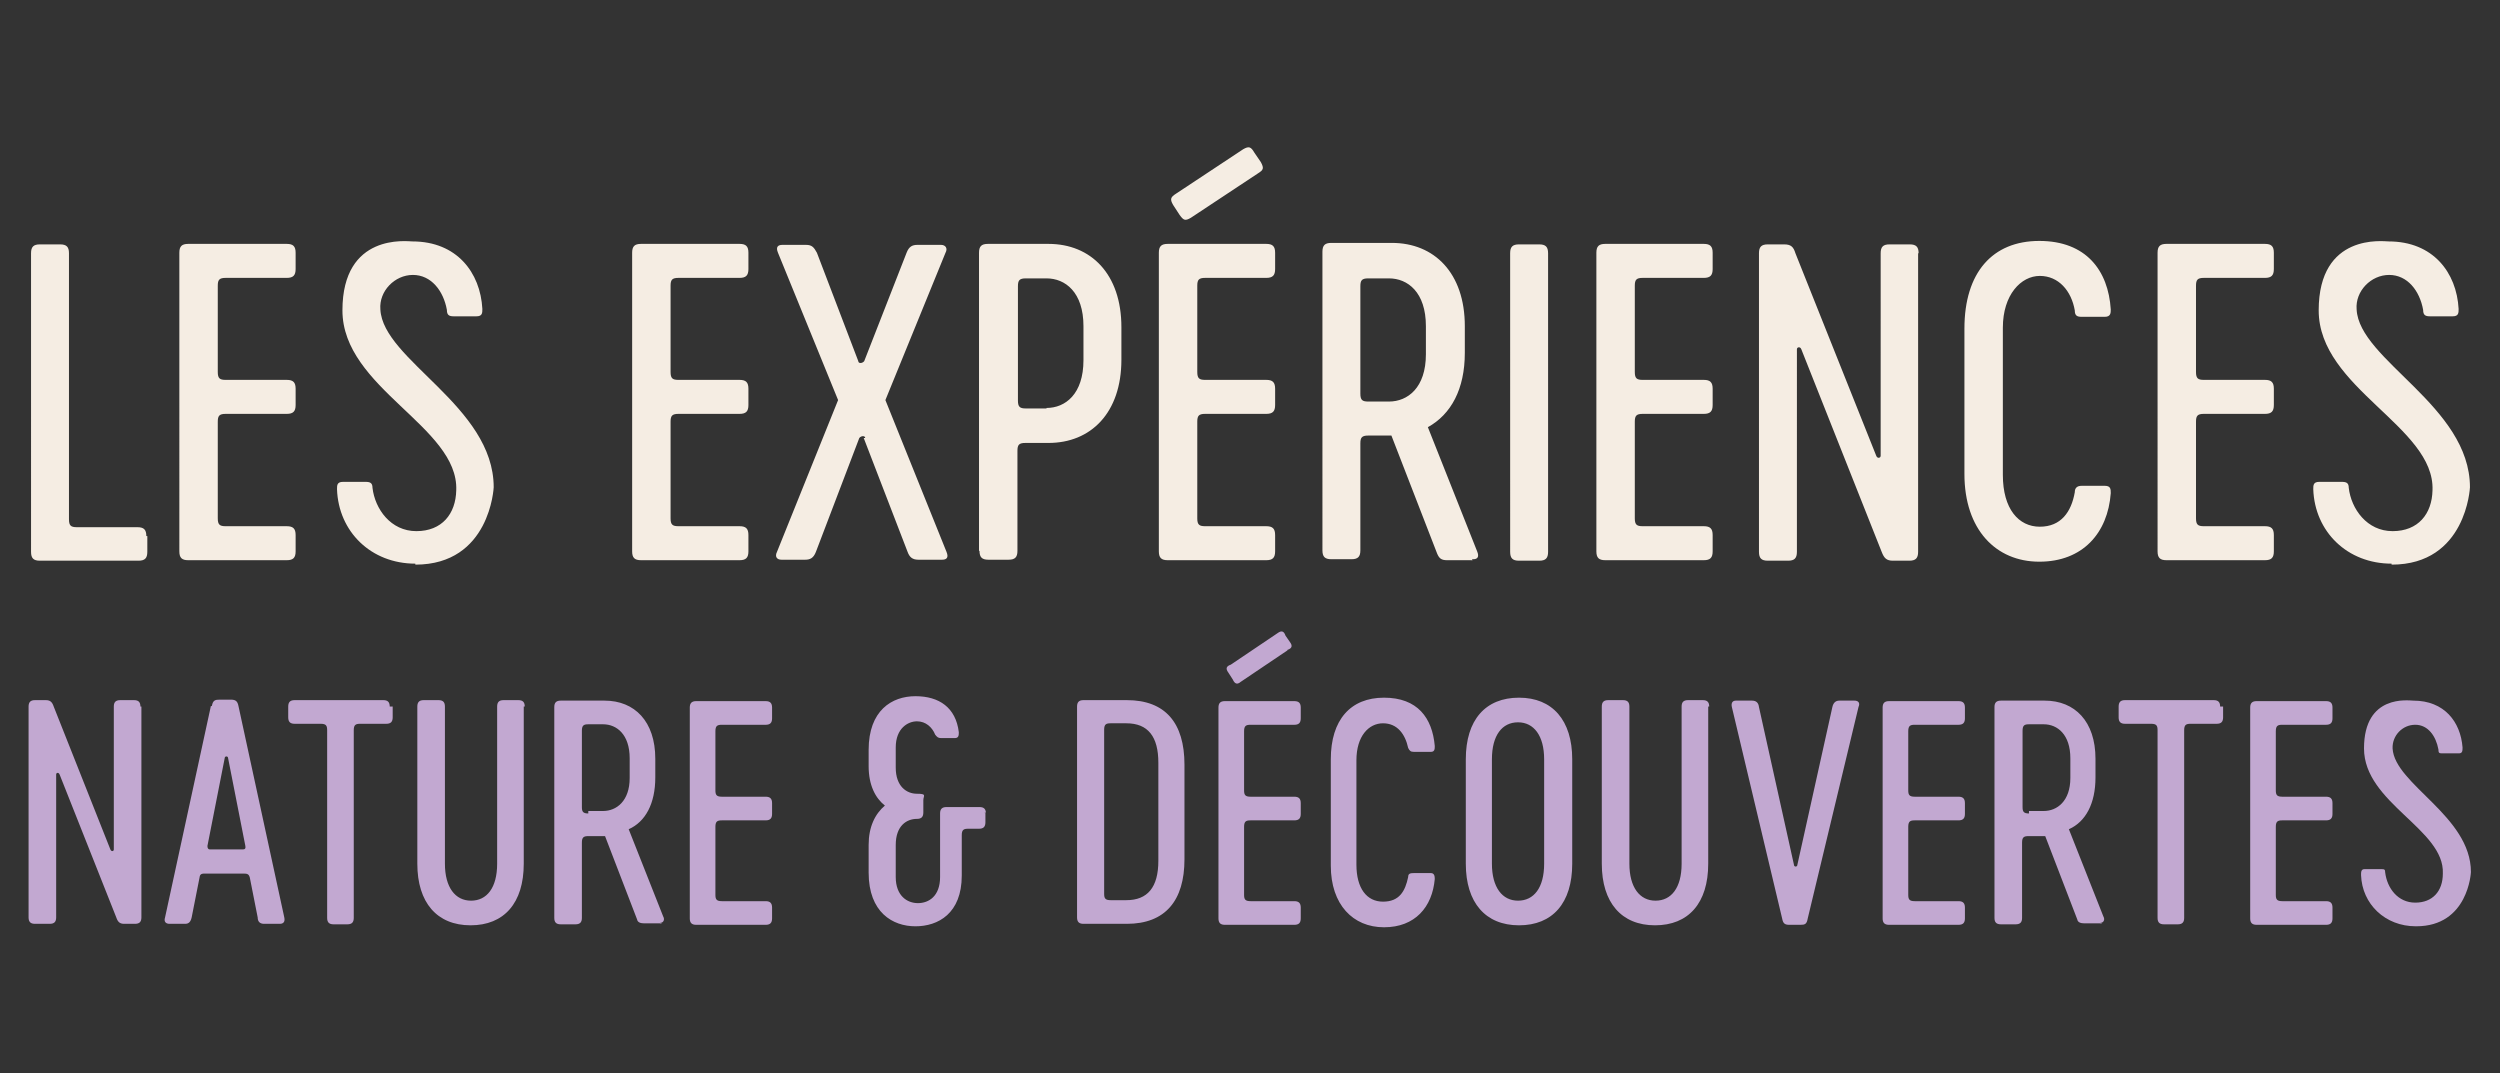
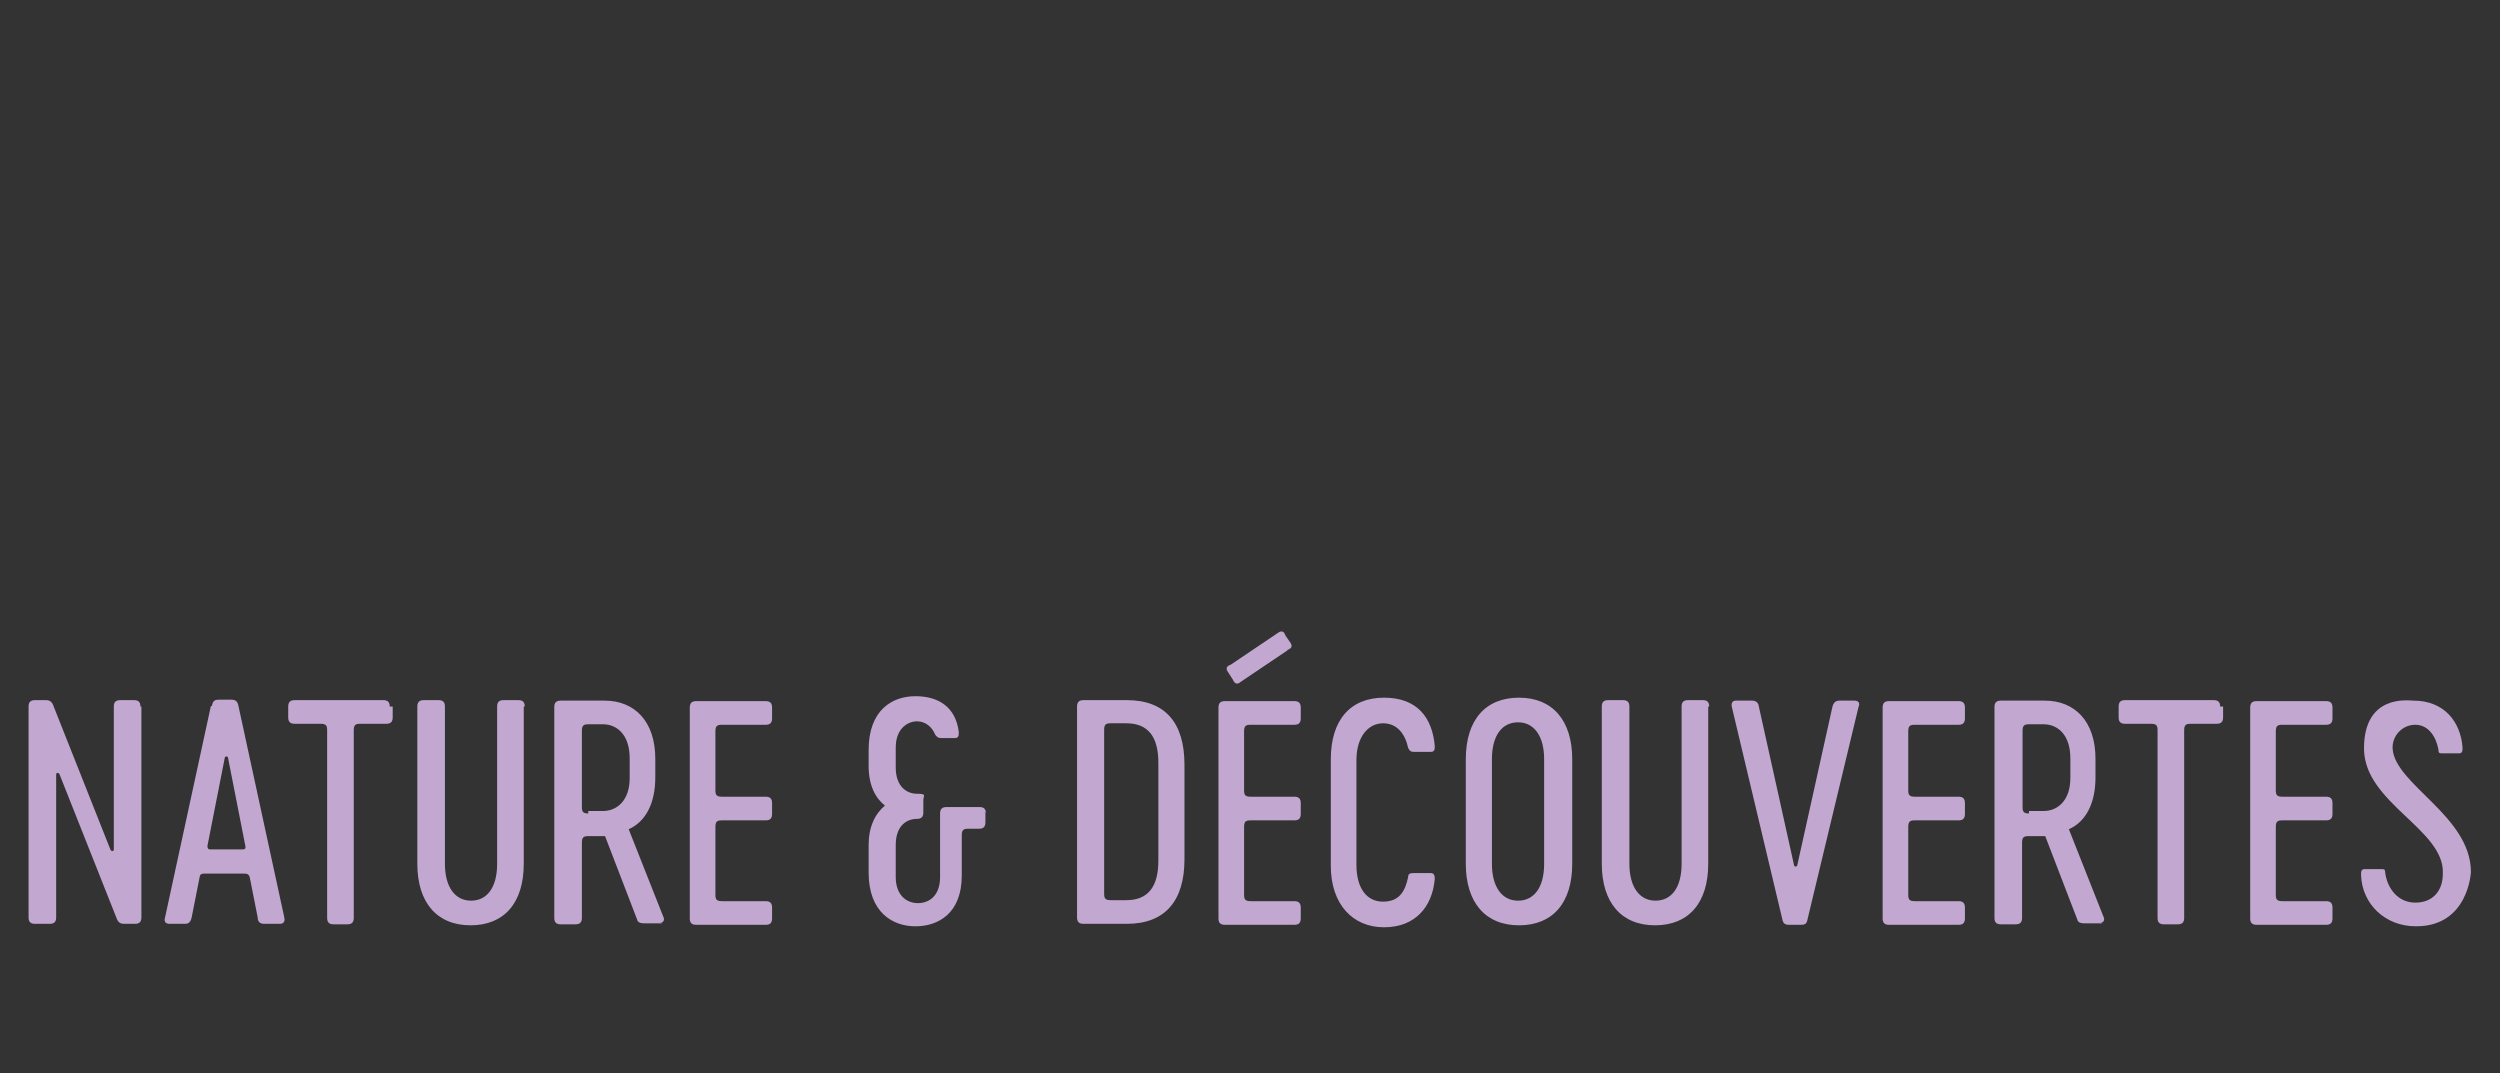
<svg xmlns="http://www.w3.org/2000/svg" id="Calque_1" data-name="Calque 1" viewBox="0 0 507.4 217.8">
  <rect x="0" y="0" width="507.4" height="217.8" fill="#333333" stroke="none" />
  <defs>
    <style>.cls-1,.cls-2{fill:#c2a8d1;stroke-width:0}.cls-2{fill:#f5ede3}</style>
  </defs>
-   <path class="cls-2" d="M29.9 108.7v3.3c0 1.3-.5 1.8-1.8 1.8h-20c-1.3 0-1.8-.5-1.8-1.8V51.4c0-1.3.5-1.8 1.8-1.8h4.1c1.3 0 1.8.5 1.8 1.8v54c0 1.3.4 1.6 1.6 1.6h12.3c1.3 0 1.8.5 1.8 1.8h.2zM44.2 75.5c0 1.3.4 1.6 1.6 1.6h12.4c1.3 0 1.8.5 1.8 1.8v3.3c0 1.3-.5 1.8-1.8 1.8H45.8c-1.3 0-1.6.4-1.6 1.6v19.6c0 1.3.4 1.6 1.6 1.6h12.4c1.3 0 1.8.5 1.8 1.8v3.3c0 1.3-.5 1.8-1.8 1.8h-20c-1.3 0-1.8-.5-1.8-1.8V51.3c0-1.3.5-1.8 1.8-1.8h20c1.3 0 1.8.5 1.8 1.8v3.3c0 1.3-.5 1.8-1.8 1.8H45.8c-1.3 0-1.6.4-1.6 1.6v17.6zM84.3 114.4c-9 0-15.6-6.5-15.9-15.1 0-.8 0-1.5 1.2-1.5h4.6c.9 0 1.4.2 1.4 1.2.5 4.3 3.7 8.8 8.9 8.8s8-3.5 8.1-8.3c.5-12.9-23.1-20.7-23.1-36.5s13.2-14 14.2-14c9 0 13.8 6.3 14.2 13.7 0 .8 0 1.5-1.2 1.5h-4.6c-.9 0-1.4-.2-1.4-1.3-.7-3.9-3.2-7.1-6.9-7.1s-6.9 3.3-6.6 7c.5 10.3 23 19.6 23 36.1 0 0-.7 15.7-15.9 15.7zM485.4 114.4c-9 0-15.6-6.5-15.9-15.1 0-.8 0-1.5 1.2-1.5h4.6c.9 0 1.4.2 1.4 1.2.5 4.3 3.7 8.8 8.9 8.8s8-3.5 8.1-8.3c.5-12.9-23.1-20.7-23.1-36.5s13.2-14 14.2-14c9 0 13.8 6.3 14.2 13.7 0 .8 0 1.5-1.2 1.5h-4.6c-.9 0-1.4-.2-1.4-1.3-.7-3.9-3.2-7.1-6.9-7.1s-6.9 3.3-6.6 7c.5 10.3 23 19.6 23 36.1 0 0-.7 15.7-15.9 15.7z" />
-   <path class="cls-1" d="M490.3 188c-6.2 0-10.9-4.5-11.1-10.4 0-.6 0-1.2.7-1.2h3.3c.7 0 .9 0 .9.7.4 3.2 2.6 6.1 6.1 6.1s5.6-2.3 5.6-5.9c.4-9-16-14.3-16-25.4s9.1-9.7 10-9.7c6.3 0 9.6 4.3 10 9.5 0 .6 0 1.2-.7 1.2h-3.3c-.7 0-.9 0-.9-.8-.5-2.7-2.1-5-4.7-5s-4.7 2.2-4.6 4.8c.4 7.3 15.9 13.7 15.9 25.1 0 0-.5 11-11.1 11h-.1z" />
-   <path class="cls-2" d="M136.1 75.5c0 1.3.4 1.6 1.6 1.6h12.4c1.3 0 1.8.5 1.8 1.8v3.3c0 1.3-.5 1.8-1.8 1.8h-12.4c-1.3 0-1.6.4-1.6 1.6v19.6c0 1.3.4 1.6 1.6 1.6h12.4c1.3 0 1.8.5 1.8 1.8v3.3c0 1.3-.5 1.8-1.8 1.8h-20c-1.3 0-1.8-.5-1.8-1.8V51.3c0-1.3.5-1.8 1.8-1.8h20c1.3 0 1.8.5 1.8 1.8v3.3c0 1.3-.5 1.8-1.8 1.8h-12.4c-1.3 0-1.6.4-1.6 1.6v17.6zM175.6 88.9c0-.5-.8-.5-1.2 0l-8.8 23.1c-.5 1.3-1.2 1.6-2.2 1.6h-4.8c-.9 0-1.4-.6-.9-1.6l12.4-30.8-12.2-29.9c-.5-1.2 0-1.6.9-1.6h4.8c1.2 0 1.6.5 2.2 1.6l8.4 22c0 .5.8.5 1.2 0l8.6-22c.5-1.3 1.2-1.6 2.2-1.6h4.8c.9 0 1.4.7.9 1.6l-12.2 29.9 12.4 30.8c.5 1.2 0 1.6-.9 1.6h-4.8c-1.2 0-1.8-.5-2.2-1.6l-8.9-23.1h.1zM198.7 111.9V51.3c0-1.3.5-1.8 1.8-1.8h12.3c8.6 0 14.8 6.1 14.8 16.9V73c0 10.8-6.2 16.9-14.8 16.9h-4.7c-1.3 0-1.6.4-1.6 1.6v20.3c0 1.3-.5 1.8-1.8 1.8h-4.1c-1.3 0-1.8-.5-1.8-1.8h-.1zm13.7-29.1c3.8 0 7.5-2.8 7.5-9.7v-6.9c0-6.9-3.7-9.7-7.5-9.7h-4.2c-1.3 0-1.6.4-1.6 1.6v23.2c0 1.3.4 1.6 1.6 1.6h4.2zM243 75.5c0 1.3.4 1.6 1.6 1.6H257c1.3 0 1.8.5 1.8 1.8v3.3c0 1.3-.5 1.8-1.8 1.8h-12.4c-1.3 0-1.6.4-1.6 1.6v19.6c0 1.3.4 1.6 1.6 1.6H257c1.3 0 1.8.5 1.8 1.8v3.3c0 1.3-.5 1.8-1.8 1.8h-20c-1.3 0-1.8-.5-1.8-1.8V51.3c0-1.3.5-1.8 1.8-1.8h20c1.3 0 1.8.5 1.8 1.8v3.3c0 1.3-.5 1.8-1.8 1.8h-12.4c-1.3 0-1.6.4-1.6 1.6v17.6zm12.3-40.3l-13.6 9c-1.2.7-1.5.5-2.3-.6l-1.3-2c-.7-1.2-.5-1.6.6-2.3l13.6-9c1.2-.7 1.6-.5 2.3.7l1.3 1.9c.7 1.3.5 1.6-.6 2.3zM298.7 113.7h-5c-1.2 0-1.6-.4-2-1.3l-9.3-24h-4.7c-1.3 0-1.6.4-1.6 1.6v21.7c0 1.3-.5 1.8-1.8 1.8h-4.1c-1.3 0-1.8-.5-1.8-1.8V51.1c0-1.3.5-1.8 1.8-1.8h12.3c8.6 0 14.8 6.1 14.8 16.9v5.4c0 7.4-2.8 12.5-7.5 15.1l10 25.2c.5 1.2 0 1.6-.8 1.6h-.2v.3zm-21-32.2h4.2c3.8 0 7.5-2.8 7.5-9.6v-5.7c0-6.9-3.7-9.7-7.5-9.7h-4.2c-1.3 0-1.6.4-1.6 1.6v21.8c0 1.3.4 1.6 1.6 1.6zM306.5 51.4c0-1.3.5-1.8 1.8-1.8h4.1c1.3 0 1.8.5 1.8 1.8V112c0 1.3-.5 1.8-1.8 1.8h-4.1c-1.3 0-1.8-.5-1.8-1.8V51.4zM331.8 75.5c0 1.3.4 1.6 1.6 1.6h12.4c1.3 0 1.8.5 1.8 1.8v3.3c0 1.3-.5 1.8-1.8 1.8h-12.4c-1.3 0-1.6.4-1.6 1.6v19.6c0 1.3.4 1.6 1.6 1.6h12.4c1.3 0 1.8.5 1.8 1.8v3.3c0 1.3-.5 1.8-1.8 1.8h-20c-1.3 0-1.8-.5-1.8-1.8V51.3c0-1.3.5-1.8 1.8-1.8h20c1.3 0 1.8.5 1.8 1.8v3.3c0 1.3-.5 1.8-1.8 1.8h-12.4c-1.3 0-1.6.4-1.6 1.6v17.6zM389.3 51.4V112c0 1.3-.5 1.8-1.8 1.8h-3.3c-1.3 0-1.8-.5-2.3-1.8l-16.3-41.1c-.2-.6-.9-.5-.9 0V112c0 1.3-.5 1.8-1.8 1.8h-4.1c-1.3 0-1.8-.5-1.8-1.8V51.4c0-1.3.5-1.8 1.8-1.8h3.3c1.4 0 1.9.5 2.3 1.8l16.4 41.1c.2.6.9.5.9 0V51.4c0-1.3.5-1.8 1.8-1.8h4.1c1.3 0 1.8.5 1.8 1.8h-.1zM398.7 96.6V66.7c0-11.4 5.7-17.8 15.2-17.8s14 6 14.5 13.9c0 .7 0 1.5-1.2 1.5h-4.7c-.9 0-1.4-.2-1.4-1.3-.7-4-3.3-7-7.1-7s-7.5 3.8-7.5 10.5v29.9c0 6.9 3.2 10.5 7.5 10.5s6.4-3 7.1-7c0-.9.5-1.3 1.4-1.3h4.7c1.2 0 1.2.7 1.2 1.5-.6 8.1-5.7 13.9-14.5 13.9s-15.2-6.5-15.2-17.8v.2zM445.7 75.5c0 1.3.4 1.6 1.6 1.6h12.4c1.3 0 1.8.5 1.8 1.8v3.3c0 1.3-.5 1.8-1.8 1.8h-12.4c-1.3 0-1.6.4-1.6 1.6v19.6c0 1.3.4 1.6 1.6 1.6h12.4c1.3 0 1.8.5 1.8 1.8v3.3c0 1.3-.5 1.8-1.8 1.8h-20c-1.3 0-1.8-.5-1.8-1.8V51.3c0-1.3.5-1.8 1.8-1.8h20c1.3 0 1.8.5 1.8 1.8v3.3c0 1.3-.5 1.8-1.8 1.8h-12.4c-1.3 0-1.6.4-1.6 1.6v17.6z" />
+   <path class="cls-1" d="M490.3 188c-6.2 0-10.9-4.5-11.1-10.4 0-.6 0-1.2.7-1.2h3.3c.7 0 .9 0 .9.7.4 3.2 2.6 6.1 6.1 6.1s5.6-2.3 5.6-5.9c.4-9-16-14.3-16-25.4s9.1-9.7 10-9.7c6.3 0 9.6 4.3 10 9.5 0 .6 0 1.2-.7 1.2h-3.3c-.7 0-.9 0-.9-.8-.5-2.7-2.1-5-4.7-5s-4.7 2.2-4.6 4.8c.4 7.3 15.9 13.7 15.9 25.1 0 0-.5 11-11.1 11z" />
  <path class="cls-1" d="M28.7 143.4v42.8c0 .9-.4 1.3-1.3 1.3h-2.2c-.9 0-1.3-.4-1.6-1.3l-11.5-29c-.2-.5-.7-.4-.7 0v29c0 .9-.4 1.3-1.3 1.3h-3c-.9 0-1.3-.4-1.3-1.3v-42.8c0-.9.4-1.3 1.3-1.3h2.2c.9 0 1.3.4 1.6 1.3l11.5 29c.2.5.7.4.7 0v-29c0-.9.4-1.3 1.3-1.3h2.8c.9 0 1.3.4 1.3 1.3h.1zM43 143.3c.2-1.2.7-1.3 1.6-1.3h2.2c.9 0 1.4.2 1.6 1.3l9.3 42.9c.2.9-.2 1.3-.9 1.3h-3.2c-.8 0-1.3-.4-1.3-1.3l-1.6-8.1c-.2-.7-.5-.8-1.3-.8h-7.6c-.8 0-1.2 0-1.3.8l-1.6 8.1c-.2.9-.6 1.3-1.3 1.3h-3.2c-.7 0-1.2-.4-.9-1.3l9.3-42.9h.1zm-.4 29.1h6.7c.4 0 .6-.2.5-.7l-3.5-17.8c0-.5-.7-.5-.7 0l-3.5 17.8c0 .5.2.7.5.7h-.2.1zM79.7 143.4v2.2c0 .9-.4 1.3-1.3 1.3h-5.3c-.9 0-1.3.2-1.3 1.3v38.1c0 .9-.4 1.3-1.3 1.3h-2.8c-.9 0-1.3-.4-1.3-1.3v-38.1c0-.9-.2-1.3-1.3-1.3h-5.3c-.9 0-1.3-.4-1.3-1.3v-2.2c0-.9.4-1.3 1.3-1.3h18c.9 0 1.3.4 1.3 1.3h.4zM106.3 143.4v31.9c0 8-4 12.5-10.8 12.5s-10.8-4.6-10.8-12.5v-31.9c0-.9.4-1.3 1.3-1.3h3c.9 0 1.3.4 1.3 1.3v31.9c0 4.8 2.1 7.5 5.3 7.5s5.3-2.6 5.3-7.5v-31.9c0-.9.4-1.3 1.3-1.3h3c.9 0 1.3.4 1.3 1.3h-.2.2zM134.3 187.4h-3.6c-.7 0-1.3-.2-1.4-.8l-6.5-16.9h-3.4c-.9 0-1.3.2-1.3 1.3v15.3c0 .9-.4 1.3-1.3 1.3h-3c-.9 0-1.3-.4-1.3-1.3v-42.8c0-.9.4-1.3 1.3-1.3h8.9c6.1 0 10.3 4.2 10.3 11.8v3.8c0 5.3-2 9-5.4 10.5l7 17.7c.4.7 0 1.3-.6 1.3v.2h.2zm-14.9-22.8h3c2.7 0 5.4-2 5.4-6.7v-4c0-4.8-2.6-6.9-5.4-6.9h-3c-.9 0-1.3.2-1.3 1.3v15.5c0 .9.2 1.3 1.3 1.3v-.4zM145.2 160.4c0 .9.2 1.3 1.3 1.3h8.9c.9 0 1.3.4 1.3 1.3v2.2c0 .9-.4 1.3-1.3 1.3h-8.9c-.9 0-1.3.2-1.3 1.3v13.8c0 .9.2 1.3 1.3 1.3h8.9c.9 0 1.3.4 1.3 1.3v2.2c0 .9-.4 1.3-1.3 1.3h-14.1c-.9 0-1.3-.4-1.3-1.3v-42.8c0-.9.4-1.3 1.3-1.3h14.1c.9 0 1.3.4 1.3 1.3v2.2c0 .9-.4 1.3-1.3 1.3h-8.9c-.9 0-1.3.2-1.3 1.3v12.3zM200 165v1.9c0 .9-.4 1.3-1.3 1.3h-2.2c-.9 0-1.3.2-1.3 1.3v8.2c0 7.7-4.8 10.3-9.4 10.3s-9.5-2.8-9.5-10.9v-5.6c0-3.7 1.3-6.3 3.3-8-1.9-1.5-3.3-4.1-3.3-8v-3.3c0-8 4.7-10.9 9.5-10.9s8.2 2.3 8.8 7.3c0 .6 0 1.2-.8 1.2H191c-.6 0-.8-.2-1.2-.7-.6-1.5-1.9-2.7-3.7-2.7s-4.3 1.4-4.3 5.3v4.1c0 3.8 2.2 5.3 4.3 5.3s1.3.4 1.3 1.3v2.5c0 .9-.4 1.3-1.3 1.3-2.1 0-4.3 1.4-4.3 5.3v6.5c0 3.8 2.3 5.3 4.5 5.3s4.5-1.4 4.5-5.3v-12.9c0-.9.4-1.3 1.3-1.3h6.7c.9 0 1.3.4 1.3 1.3l-.2-.3v.3zM240.4 155.2v19.2c0 8.4-3.9 13.1-11.7 13.1h-8.8c-.9 0-1.3-.4-1.3-1.3v-42.8c0-.9.4-1.3 1.3-1.3h8.8c7.8 0 11.7 4.6 11.7 13.1zm-5.3-.4c0-5.3-2.1-8-6.5-8h-3.2c-.9 0-1.3.2-1.3 1.3v33.3c0 .9.2 1.3 1.3 1.3h3.2c4.3 0 6.5-2.6 6.5-8v-19.8zM252.5 160.4c0 .9.2 1.3 1.3 1.3h8.9c.9 0 1.3.4 1.3 1.3v2.2c0 .9-.4 1.3-1.3 1.3h-8.9c-.9 0-1.3.2-1.3 1.3v13.8c0 .9.2 1.3 1.3 1.3h8.9c.9 0 1.3.4 1.3 1.3v2.2c0 .9-.4 1.3-1.3 1.3h-14.1c-.9 0-1.3-.4-1.3-1.3v-42.8c0-.9.4-1.3 1.3-1.3h14.1c.9 0 1.3.4 1.3 1.3v2.2c0 .9-.4 1.3-1.3 1.3h-8.9c-.9 0-1.3.2-1.3 1.3v12.3zm8.8-28.4l-9.5 6.4c-.7.6-1.2.4-1.6-.5l-.9-1.4c-.6-.8-.4-1.3.5-1.6l9.5-6.4c.8-.6 1.3-.4 1.6.5l.9 1.3c.6.8.4 1.3-.5 1.6zM270.1 175.3v-21.2c0-8 4-12.5 10.8-12.5s9.8 4.1 10.3 9.8c0 .6 0 1.2-.8 1.2H287c-.7 0-.9-.2-1.2-.8-.6-2.8-2.2-5-5.1-5s-5.4 2.6-5.4 7.5v21.2c0 4.8 2.1 7.5 5.4 7.5s4.5-2.1 5.1-5c0-.7.4-.8 1.2-.8h3.4c.7 0 .8.6.8 1.2-.5 5.7-4 9.8-10.3 9.8s-10.8-4.6-10.8-12.5v-.2zM297.5 175.3v-21.2c0-8 4-12.5 10.8-12.5s10.8 4.6 10.8 12.5v21.2c0 8-4 12.5-10.8 12.5s-10.8-4.6-10.8-12.5zm15.9 0v-21.2c0-4.8-2.1-7.5-5.3-7.5s-5.3 2.6-5.3 7.5v21.2c0 4.8 2.1 7.5 5.3 7.5s5.3-2.6 5.3-7.5zM346.7 143.4v31.9c0 8-4 12.5-10.8 12.5s-10.8-4.6-10.8-12.5v-31.9c0-.9.4-1.3 1.3-1.3h3c.9 0 1.3.4 1.3 1.3v31.9c0 4.8 2.1 7.5 5.3 7.5s5.3-2.6 5.3-7.5v-31.9c0-.9.4-1.3 1.3-1.3h3c.9 0 1.3.4 1.3 1.3h-.2.2zM373.1 142.2h3.3c.7 0 1.2.4.8 1.3l-10.3 42.9c-.2 1.2-.6 1.3-1.5 1.3h-2.2c-.9 0-1.3-.2-1.5-1.3l-10.2-42.9c-.2-.9.2-1.3.8-1.3h3.3c.8 0 1.3.4 1.4 1.3l7.1 32c0 .5.7.5.7 0l7.1-32c.2-.9.7-1.3 1.4-1.3h-.1zM387.3 160.4c0 .9.2 1.3 1.3 1.3h8.9c.9 0 1.3.4 1.3 1.3v2.2c0 .9-.4 1.3-1.3 1.3h-8.9c-.9 0-1.3.2-1.3 1.3v13.8c0 .9.2 1.3 1.3 1.3h8.9c.9 0 1.3.4 1.3 1.3v2.2c0 .9-.4 1.3-1.3 1.3h-14.1c-.9 0-1.3-.4-1.3-1.3v-42.8c0-.9.4-1.3 1.3-1.3h14.1c.9 0 1.3.4 1.3 1.3v2.2c0 .9-.4 1.3-1.3 1.3h-8.9c-.9 0-1.3.2-1.3 1.3v12.3zM426.6 187.4H423c-.7 0-1.3-.2-1.4-.8l-6.5-16.9h-3.4c-.9 0-1.3.2-1.3 1.3v15.3c0 .9-.4 1.3-1.3 1.3h-3c-.9 0-1.3-.4-1.3-1.3v-42.8c0-.9.4-1.3 1.3-1.3h8.9c6.1 0 10.3 4.2 10.3 11.8v3.8c0 5.3-2 9-5.4 10.5l7 17.7c.4.7 0 1.3-.6 1.3v.2h.2zm-14.8-22.8h3c2.7 0 5.4-2 5.4-6.7v-4c0-4.8-2.6-6.9-5.4-6.9h-3c-.9 0-1.3.2-1.3 1.3v15.5c0 .9.2 1.3 1.3 1.3v-.4zM451.2 143.4v2.2c0 .9-.4 1.3-1.3 1.3h-5.3c-.9 0-1.3.2-1.3 1.3v38.1c0 .9-.4 1.3-1.3 1.3h-2.8c-.9 0-1.3-.4-1.3-1.3v-38.1c0-.9-.2-1.3-1.3-1.3h-5.3c-.9 0-1.3-.4-1.3-1.3v-2.2c0-.9.4-1.3 1.3-1.3h18c.9 0 1.3.4 1.3 1.3h.4zM461.9 160.4c0 .9.2 1.3 1.3 1.3h8.9c.9 0 1.3.4 1.3 1.3v2.2c0 .9-.4 1.3-1.3 1.3h-8.9c-.9 0-1.3.2-1.3 1.3v13.8c0 .9.2 1.3 1.3 1.3h8.9c.9 0 1.3.4 1.3 1.3v2.2c0 .9-.4 1.3-1.3 1.3H458c-.9 0-1.3-.4-1.3-1.3v-42.8c0-.9.4-1.3 1.3-1.3h14.1c.9 0 1.3.4 1.3 1.3v2.2c0 .9-.4 1.3-1.3 1.3h-8.9c-.9 0-1.3.2-1.3 1.3v12.3z" />
</svg>